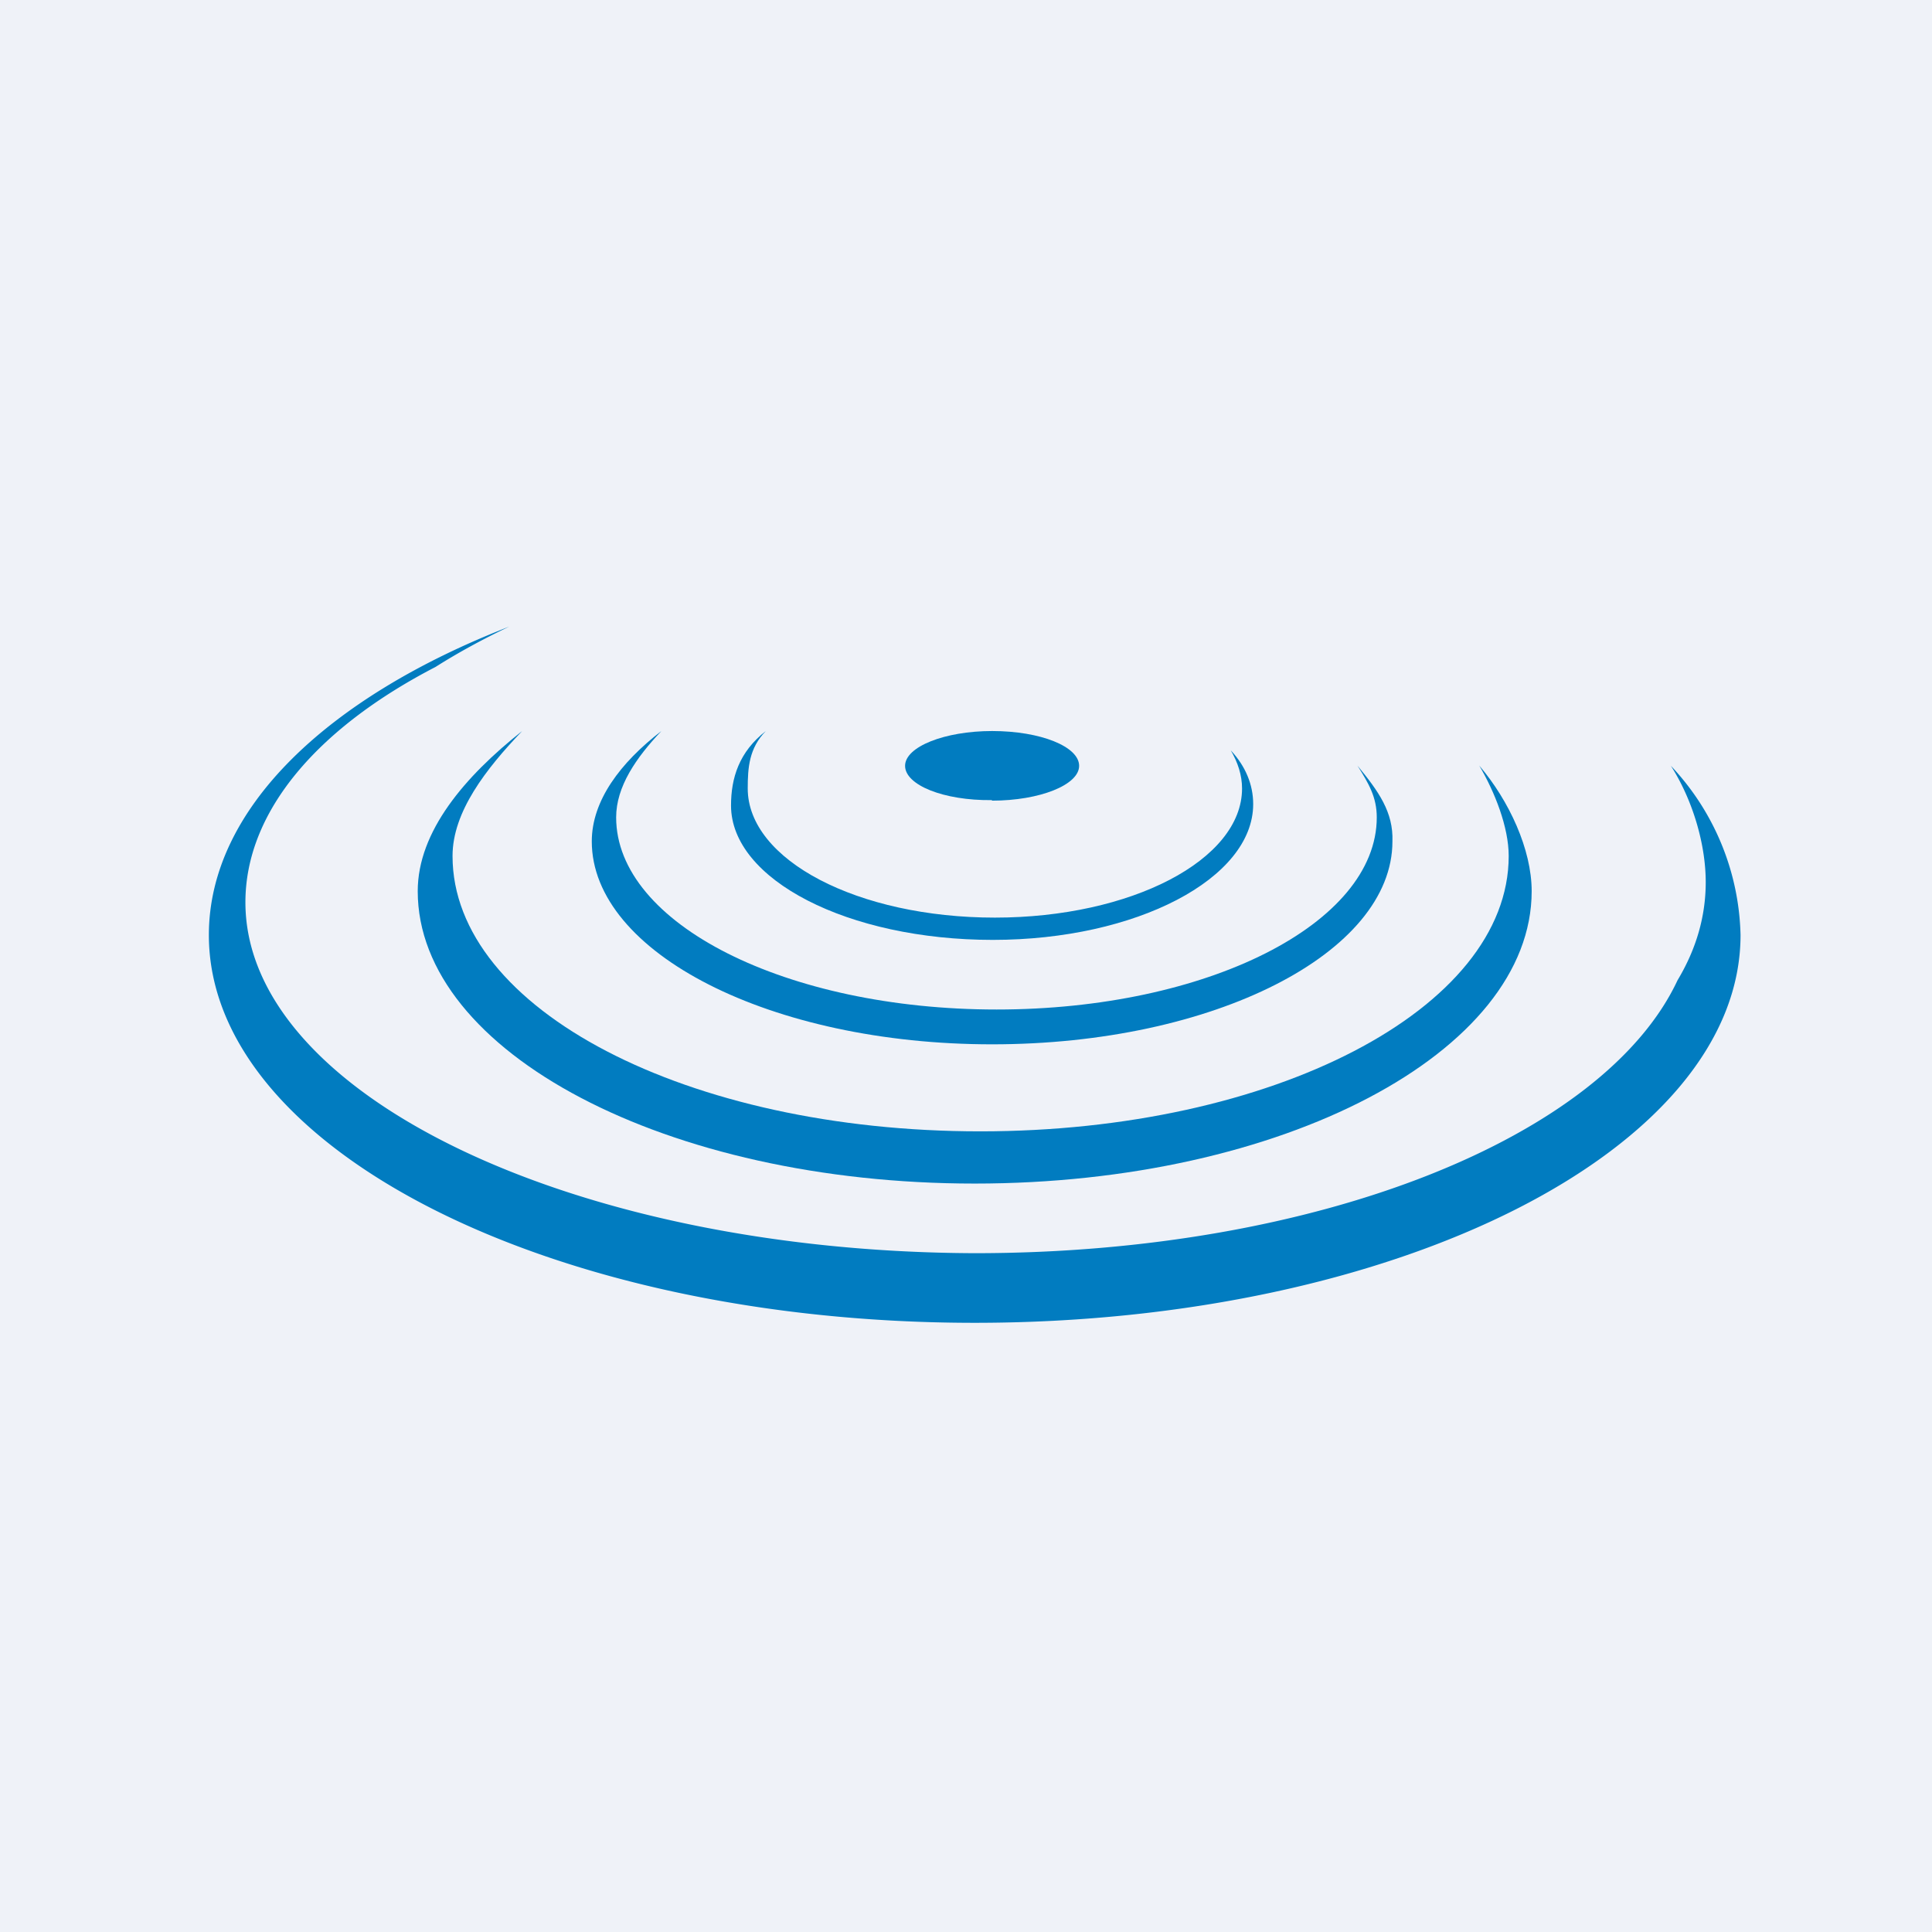
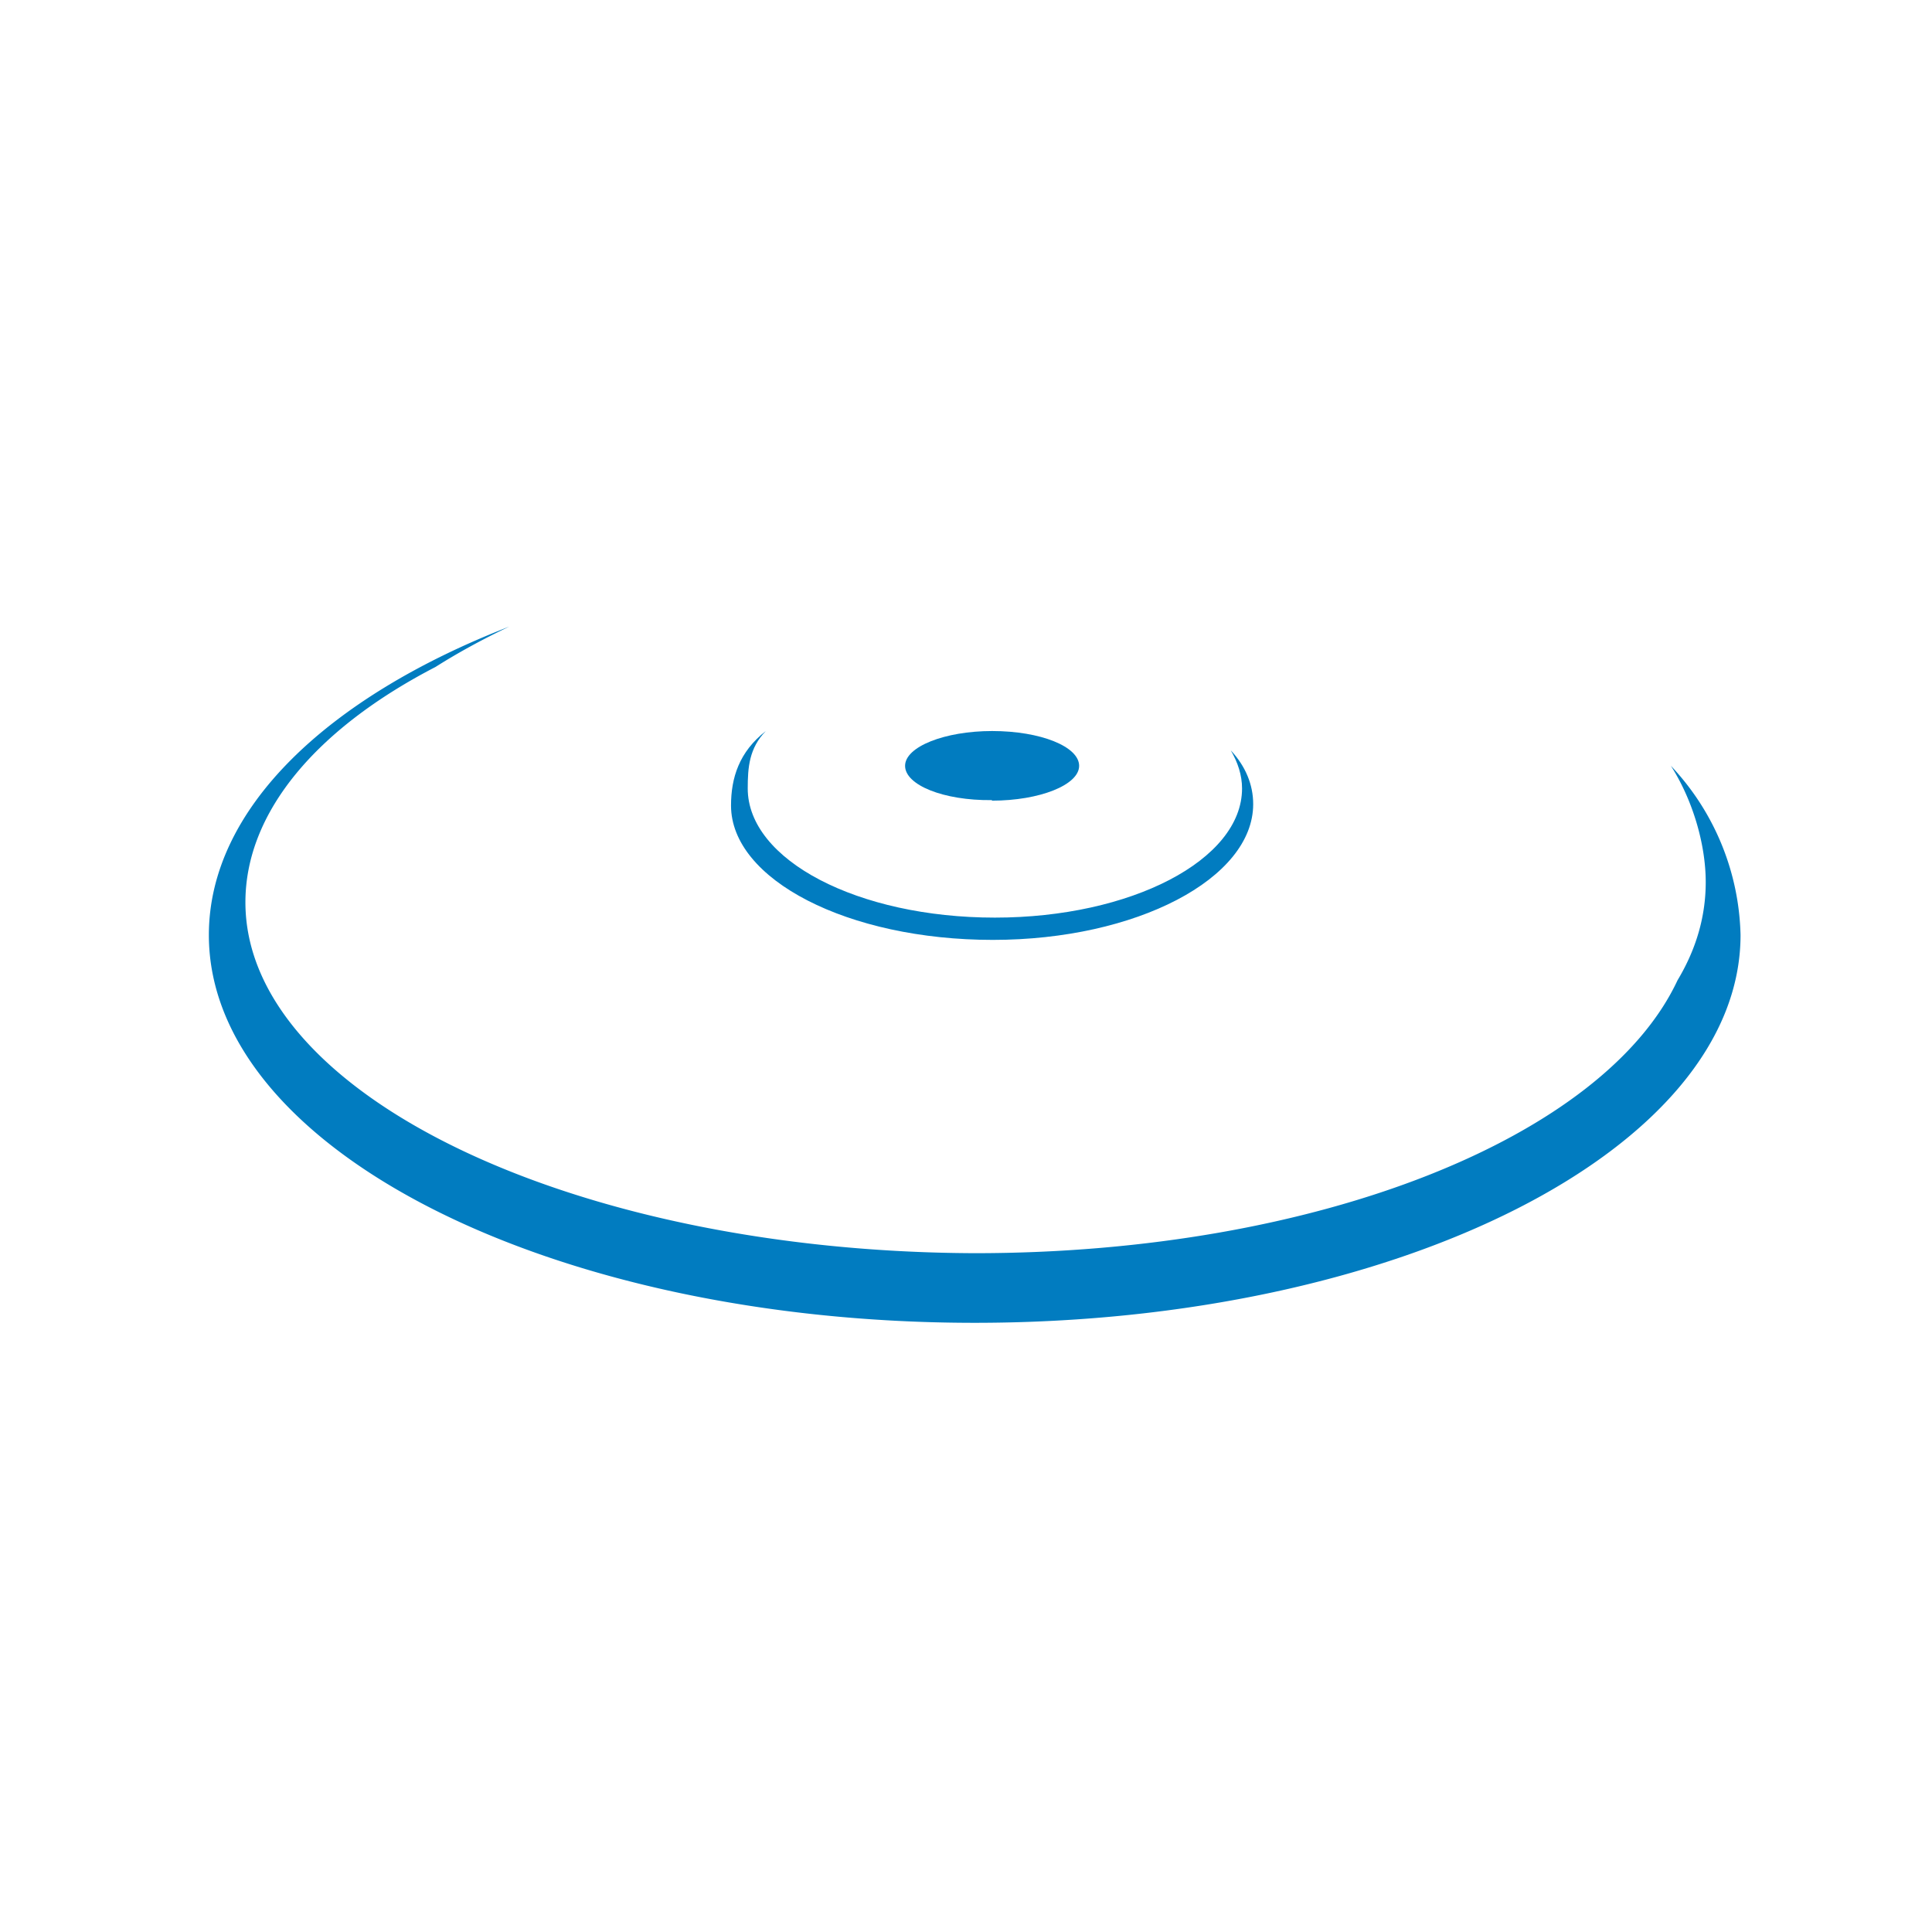
<svg xmlns="http://www.w3.org/2000/svg" viewBox="0 0 55.5 55.5">
-   <path d="M 0,0 H 55.5 V 55.5 H 0 Z" fill="rgb(239, 242, 248)" />
  <path d="M 47.99,21.985 C 48.63,22.98 49,24.26 49,25.34 C 49,26.32 48.73,27.26 48.19,28.16 C 46.09,32.65 37.9,36 28,36 C 16.5,35.96 7.05,31.45 7.05,25.92 C 7.05,23.32 9.11,20.92 12.51,19.16 C 13.14,18.76 13.87,18.36 14.63,18 C 9.4,20.03 6,23.24 6,26.86 C 6,33.01 15.84,38 28,38 C 40.16,38 50,33 50,26.86 A 7.32,7.32 0 0,0 48,22 Z" fill="rgb(1, 124, 192)" />
-   <path d="M 42.49,21.985 C 42.94,22.75 43.34,23.76 43.34,24.59 C 43.34,28.99 36.55,32.5 28.16,32.5 C 19.76,32.5 13,29 13,24.59 C 13,23.32 13.96,22.09 15,21 C 13.36,22.3 12,23.88 12,25.6 C 12,30.23 19.16,34 28,34 C 36.84,34 44,30.23 44,25.6 C 44,24.4 43.35,23 42.5,22 Z" fill="rgb(1, 124, 192)" />
-   <path d="M 38.99,21.985 C 39.32,22.51 39.55,22.9 39.55,23.48 C 39.55,26.54 34.66,29 28.63,29 C 22.59,29 17.7,26.54 17.7,23.48 C 17.7,22.6 18.27,21.77 19,21 C 17.82,21.91 17,23 17,24.17 C 17,27.37 22.14,30 28.5,30 C 34.86,30 40,27.38 40,24.17 C 40.03,23.33 39.6,22.73 39,22 Z" fill="rgb(1, 124, 192)" />
  <path d="M 35.35,21.545 C 35.56,21.9 35.68,22.27 35.68,22.65 C 35.68,24.71 32.48,26.36 28.58,26.36 C 24.65,26.36 21.48,24.71 21.48,22.65 C 21.48,22.05 21.52,21.49 22,21 C 21.23,21.6 21,22.35 21,23.14 C 21,25.27 24.36,27 28.52,27 C 32.64,27 36,25.24 36,23.1 C 36,22.54 35.78,22.01 35.36,21.56 Z" fill="rgb(1, 124, 192)" />
  <path d="M 28.49,22.985 C 27.1,23 26,22.55 26,22 S 27.14,21 28.5,21 C 29.9,21 31,21.45 31,22 S 29.86,23 28.5,23 Z" fill="rgb(1, 124, 192)" />
</svg>